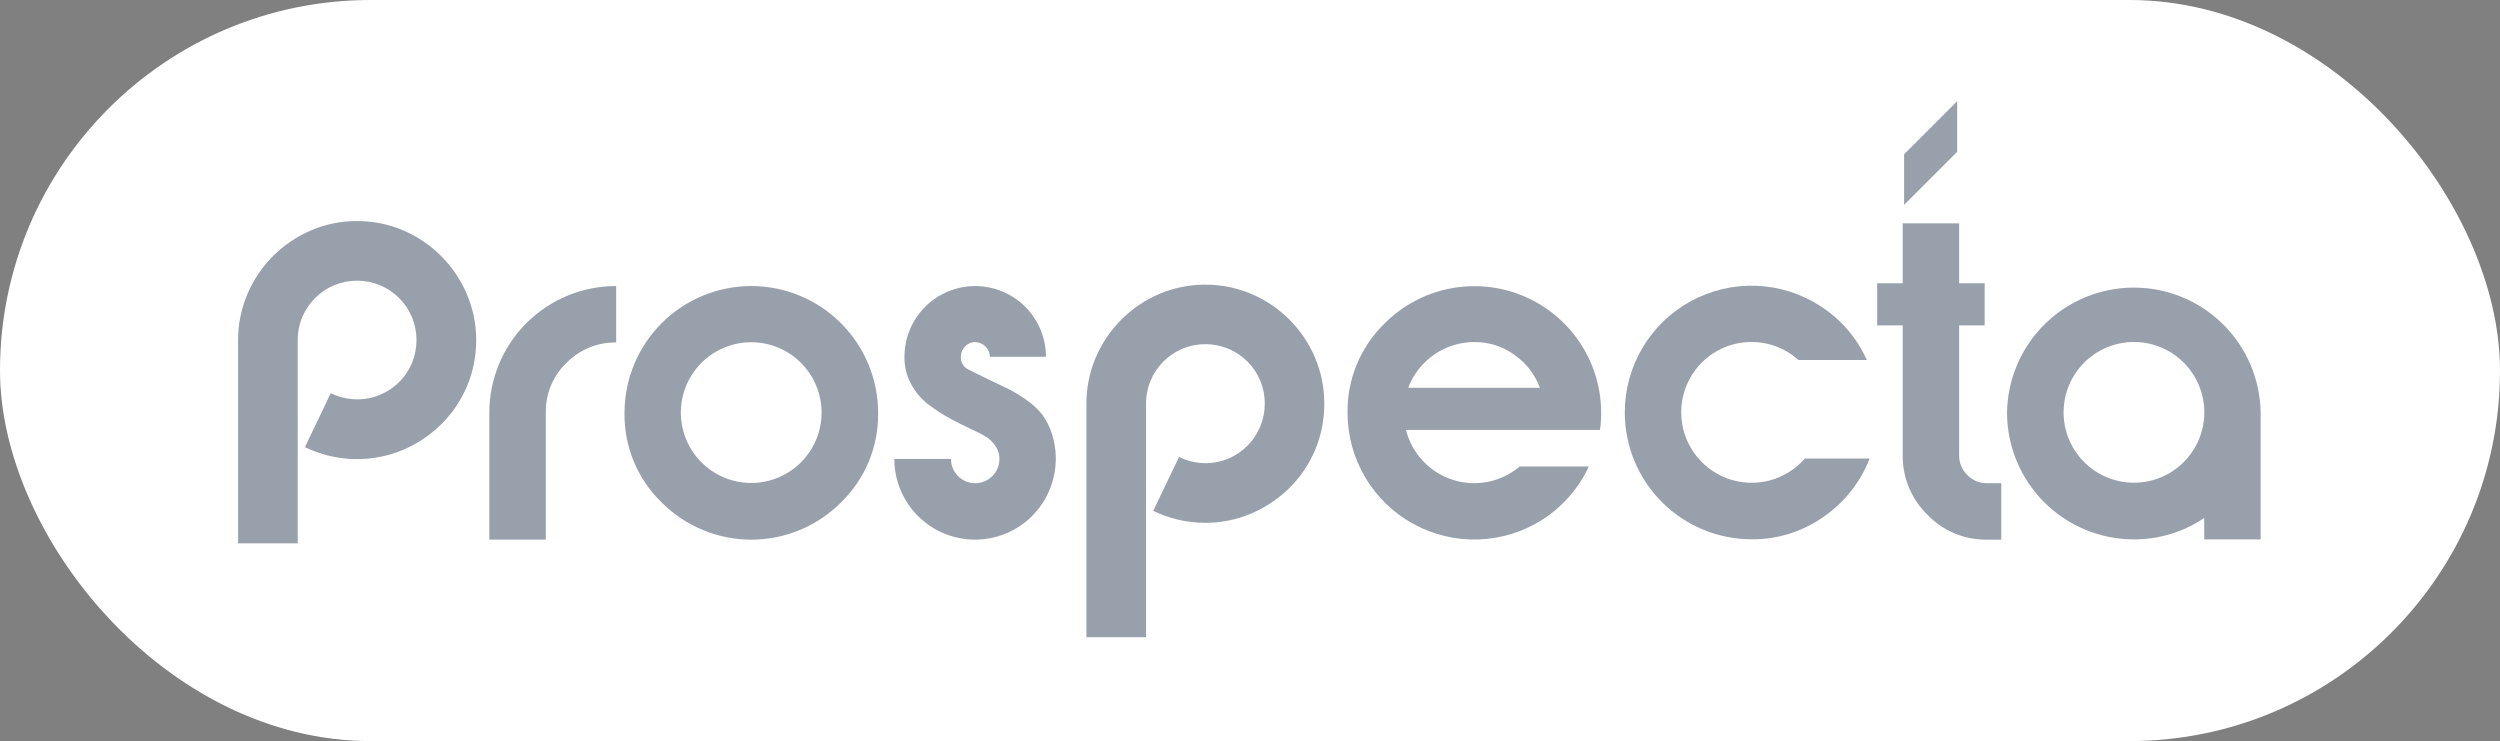
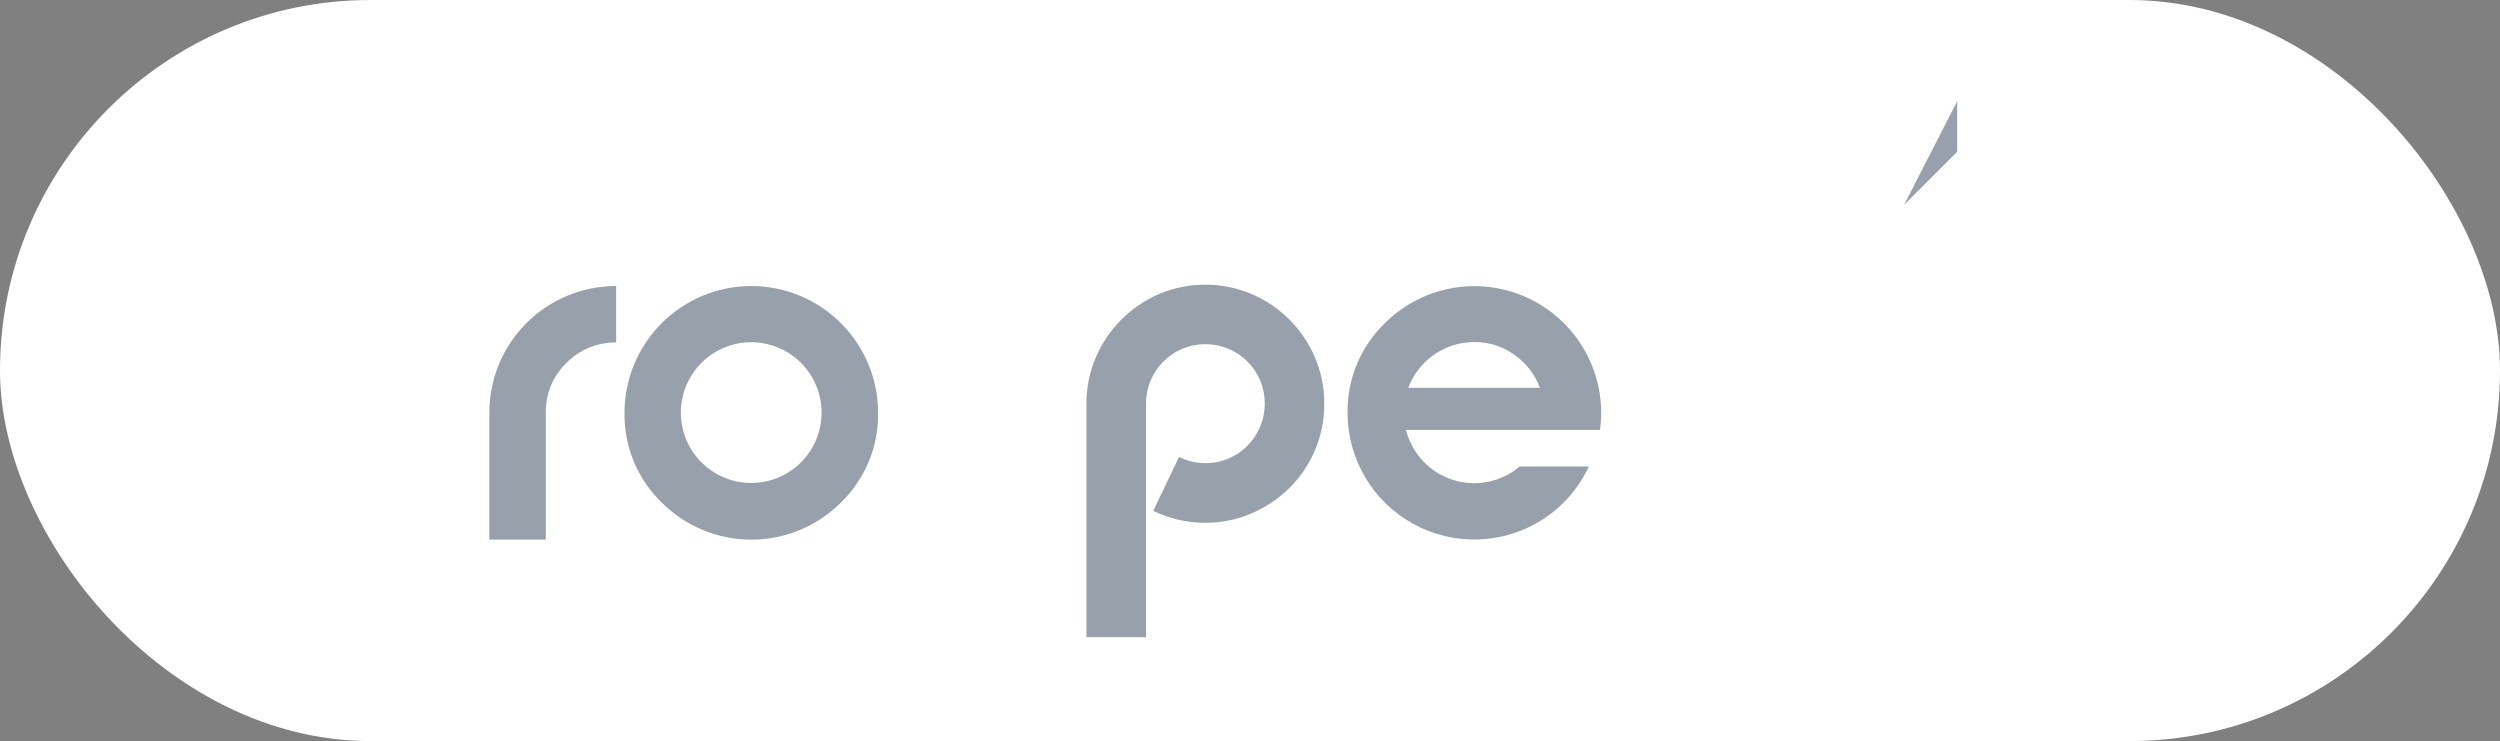
<svg xmlns="http://www.w3.org/2000/svg" width="840" height="249" viewBox="0 0 840 249" fill="none">
  <rect x="0" y="0" width="840" height="249" fill="#808080" stroke="none" />
  <rect width="840" height="249" rx="124.5" fill="white" />
-   <path d="M588.527 181.201C577.237 181.192 566.412 176.706 558.426 168.726C550.44 160.746 545.945 149.925 545.927 138.635C545.915 130.966 547.975 123.436 551.889 116.84C555.803 110.245 561.426 104.829 568.164 101.166C574.901 97.502 582.504 95.727 590.167 96.027C597.83 96.327 605.271 98.691 611.701 102.871C618.53 107.269 623.935 113.556 627.259 120.967H604.291C600.892 117.905 596.676 115.897 592.157 115.186C587.638 114.476 583.009 115.094 578.835 116.966C574.661 118.838 571.12 121.883 568.644 125.73C566.169 129.577 564.864 134.06 564.89 138.635C564.908 143.45 566.395 148.145 569.151 152.093C571.907 156.041 575.801 159.055 580.314 160.732C584.828 162.409 589.745 162.671 594.41 161.481C599.076 160.291 603.268 157.707 606.426 154.073H628.194C625.102 162.046 619.669 168.896 612.61 173.722C605.555 178.678 597.123 181.294 588.501 181.201" fill="#324358" fill-opacity="0.5" />
-   <path d="M658.272 75.039V95.177H666.849V109.337H658.272V152.872C658.244 154.125 658.473 155.371 658.945 156.532C659.417 157.693 660.122 158.744 661.017 159.622C661.873 160.505 662.9 161.203 664.036 161.674C665.172 162.144 666.392 162.377 667.621 162.358H672.432V181.321H667.621C663.886 181.377 660.18 180.662 656.734 179.22C653.288 177.778 650.177 175.641 647.594 172.942C644.92 170.33 642.805 167.2 641.381 163.743C639.956 160.287 639.252 156.576 639.309 152.838V109.337H630.733V95.177H639.309V75.039H658.272Z" fill="#324358" fill-opacity="0.5" />
-   <path d="M733.67 121.773C730.353 118.479 726.135 116.242 721.548 115.344C716.96 114.446 712.21 114.927 707.896 116.728C703.583 118.529 699.899 121.568 697.312 125.461C694.725 129.354 693.349 133.926 693.359 138.601C693.368 142.491 694.336 146.318 696.178 149.744C698.019 153.17 700.677 156.089 703.917 158.242C707.156 160.395 710.877 161.716 714.749 162.087C718.621 162.458 722.525 161.868 726.114 160.37C729.704 158.871 732.868 156.511 735.327 153.497C737.786 150.483 739.463 146.909 740.211 143.092C740.958 139.274 740.752 135.332 739.611 131.613C738.47 127.894 736.429 124.515 733.67 121.773ZM759.58 138.635V181.235H740.617V174.031C733.642 178.762 725.399 181.273 716.971 181.235C705.674 181.229 694.842 176.738 686.853 168.751C678.864 160.764 674.371 149.932 674.362 138.635C674.521 127.44 679.08 116.758 687.052 108.898C695.025 101.037 705.771 96.631 716.967 96.631C728.163 96.631 738.909 101.037 746.881 108.898C754.854 116.758 759.412 127.44 759.571 138.635" fill="#324358" fill-opacity="0.5" />
  <path opacity="0.5" d="M164.42 138.584C164.426 132.996 165.533 127.465 167.678 122.305C169.823 117.146 172.964 112.46 176.921 108.516C180.878 104.571 185.574 101.445 190.74 99.317C195.907 97.189 201.442 96.1 207.029 96.112V115.075C203.926 115.026 200.845 115.609 197.974 116.789C195.103 117.968 192.503 119.72 190.33 121.936C188.094 124.083 186.323 126.668 185.13 129.529C183.936 132.39 183.344 135.467 183.392 138.567V181.304H164.42V138.584Z" fill="#324358" />
  <path opacity="0.5" d="M235.744 155.411C239.052 158.698 243.259 160.933 247.834 161.835C252.409 162.737 257.149 162.266 261.458 160.481C265.766 158.696 269.451 155.677 272.048 151.804C274.645 147.931 276.039 143.376 276.054 138.712C276.067 134.817 275.117 130.979 273.289 127.54C271.461 124.1 268.812 121.165 265.577 118.996C262.341 116.827 258.62 115.49 254.744 115.105C250.868 114.721 246.957 115.299 243.359 116.79C239.76 118.281 236.585 120.637 234.117 123.65C231.648 126.664 229.963 130.24 229.209 134.061C228.456 137.883 228.658 141.831 229.798 145.556C230.938 149.281 232.98 152.666 235.744 155.411ZM282.555 168.834C278.602 172.793 273.908 175.934 268.74 178.077C263.572 180.22 258.033 181.323 252.438 181.323C246.844 181.323 241.304 180.22 236.136 178.077C230.968 175.934 226.274 172.793 222.321 168.834C218.292 164.932 215.105 160.247 212.957 155.066C210.81 149.886 209.747 144.32 209.834 138.712C209.838 127.414 214.329 116.58 222.319 108.591C230.309 100.603 241.144 96.114 252.442 96.112C263.739 96.117 274.572 100.606 282.56 108.594C290.548 116.583 295.038 127.415 295.043 138.712C295.13 144.32 294.067 149.886 291.919 155.066C289.771 160.247 286.584 164.932 282.555 168.834Z" fill="#324358" />
-   <path opacity="0.5" d="M300.557 154.21H319.52C319.52 156.371 320.379 158.444 321.907 159.972C323.435 161.5 325.507 162.358 327.668 162.358C329.829 162.358 331.902 161.5 333.43 159.972C334.958 158.444 335.816 156.371 335.816 154.21C335.816 151.632 334.57 149.316 332.077 147.263C330.38 146.156 328.593 145.195 326.733 144.39C324.155 143.189 321.662 141.943 319.255 140.651C316.732 139.283 314.32 137.721 312.042 135.976C309.618 134.132 307.615 131.793 306.167 129.115C304.635 126.286 303.853 123.112 303.894 119.895C303.894 113.59 306.399 107.543 310.857 103.084C315.316 98.626 321.363 96.121 327.668 96.121C333.974 96.121 340.021 98.626 344.479 103.084C348.938 107.543 351.443 113.59 351.443 119.895H332.617C332.591 118.592 332.06 117.349 331.138 116.428C330.215 115.507 328.972 114.979 327.668 114.955C327.024 114.942 326.385 115.067 325.793 115.322C325.202 115.576 324.671 115.954 324.238 116.43C323.336 117.343 322.833 118.577 322.84 119.861C322.792 120.745 323.006 121.624 323.456 122.387C323.907 123.15 324.572 123.763 325.37 124.149C326.885 124.944 329.092 126.033 331.991 127.417C334.89 128.801 337.203 129.913 338.929 130.753C341.024 131.821 343.031 133.051 344.933 134.433C346.93 135.777 348.709 137.42 350.208 139.304C351.6 141.24 352.682 143.381 353.415 145.651C354.969 150.431 355.174 155.547 354.008 160.437C352.841 165.326 350.348 169.799 346.803 173.362C343.012 177.16 338.18 179.748 332.917 180.799C327.655 181.849 322.2 181.315 317.241 179.264C312.282 177.212 308.044 173.736 305.062 169.275C302.08 164.813 300.488 159.568 300.489 154.202" fill="#324358" />
  <path d="M473.231 130.299H517.409C515.755 125.813 512.76 121.944 508.833 119.218C504.908 116.386 500.181 114.884 495.342 114.929C490.524 114.936 485.822 116.41 481.862 119.154C477.902 121.898 474.871 125.782 473.171 130.29M465.281 108.617C471.237 102.664 478.824 98.611 487.084 96.968C495.343 95.326 503.904 96.168 511.685 99.388C519.466 102.609 526.118 108.063 530.8 115.062C535.483 122.061 537.986 130.291 537.993 138.712C537.998 140.635 537.866 142.555 537.599 144.459H472.416C473.391 148.354 475.342 151.937 478.086 154.868C480.831 157.8 484.277 159.983 488.099 161.213C491.922 162.442 495.995 162.676 499.933 161.894C503.872 161.111 507.546 159.338 510.608 156.74H533.851C530.459 164.038 525.064 170.222 518.293 174.571C511.859 178.687 504.437 180.996 496.804 181.257C489.172 181.518 481.609 179.721 474.91 176.054C468.21 172.387 462.62 166.986 458.726 160.416C454.832 153.846 452.777 146.35 452.776 138.712C452.694 133.108 453.761 127.546 455.911 122.37C458.062 117.193 461.251 112.513 465.281 108.617Z" fill="#324358" fill-opacity="0.5" />
-   <path d="M156.847 98.797C152.753 89.168 145.086 81.501 135.457 77.406C130.577 75.327 125.324 74.264 120.019 74.284C114.676 74.246 109.382 75.312 104.469 77.415C94.868 81.527 87.224 89.187 83.131 98.797C81.045 103.687 79.98 108.952 80 114.269V182.565H100.035V114.269C100.019 111.6 100.547 108.956 101.588 106.498C103.614 101.708 107.425 97.894 112.214 95.863C114.675 94.839 117.315 94.311 119.98 94.311C122.646 94.311 125.285 94.839 127.746 95.863C130.123 96.871 132.284 98.327 134.11 100.152C135.929 101.98 137.384 104.136 138.399 106.507C140.457 111.48 140.457 117.066 138.399 122.039C136.368 126.823 132.549 130.624 127.755 132.631C125.109 133.737 122.256 134.26 119.39 134.167C116.524 134.074 113.711 133.366 111.142 132.091L102.454 150.248C105.146 151.539 107.97 152.534 110.876 153.215C119.096 155.132 127.711 154.403 135.491 151.131C140.247 149.101 144.577 146.191 148.253 142.555C152.001 138.859 154.971 134.451 156.989 129.591C159.007 124.73 160.032 119.515 160.003 114.252C160.013 108.939 158.939 103.68 156.847 98.797Z" fill="#324358" fill-opacity="0.5" />
  <path d="M441.849 120.152C437.767 110.53 430.111 102.865 420.493 98.771C415.583 96.705 410.31 95.641 404.982 95.641C399.655 95.641 394.382 96.705 389.472 98.771C379.883 102.893 372.25 110.55 368.159 120.152C366.085 125.034 365.023 130.286 365.037 135.59V214.11H385.072V135.633C385.056 132.965 385.581 130.322 386.616 127.863C388.626 123.06 392.433 119.231 397.225 117.194C399.688 116.165 402.331 115.636 405 115.636C407.669 115.636 410.311 116.165 412.774 117.194C417.573 119.216 421.392 123.032 423.418 127.829C424.443 130.29 424.97 132.929 424.97 135.595C424.97 138.26 424.443 140.9 423.418 143.361C421.406 148.185 417.586 152.03 412.774 154.073C410.128 155.178 407.275 155.702 404.409 155.609C401.543 155.516 398.73 154.808 396.161 153.533L387.473 171.647C390.154 172.936 392.966 173.931 395.861 174.614C398.858 175.318 401.926 175.67 405.004 175.661C410.309 175.678 415.562 174.613 420.442 172.53C425.193 170.51 429.522 167.615 433.204 163.996C436.951 160.301 439.921 155.893 441.939 151.032C443.957 146.172 444.982 140.956 444.954 135.693C444.992 130.355 443.935 125.066 441.849 120.152Z" fill="#324358" fill-opacity="0.5" />
-   <path d="M657.612 50.999L639.781 68.821V51.822L657.612 34V50.999Z" fill="#324358" fill-opacity="0.5" />
+   <path d="M657.612 50.999L639.781 68.821L657.612 34V50.999Z" fill="#324358" fill-opacity="0.5" />
</svg>